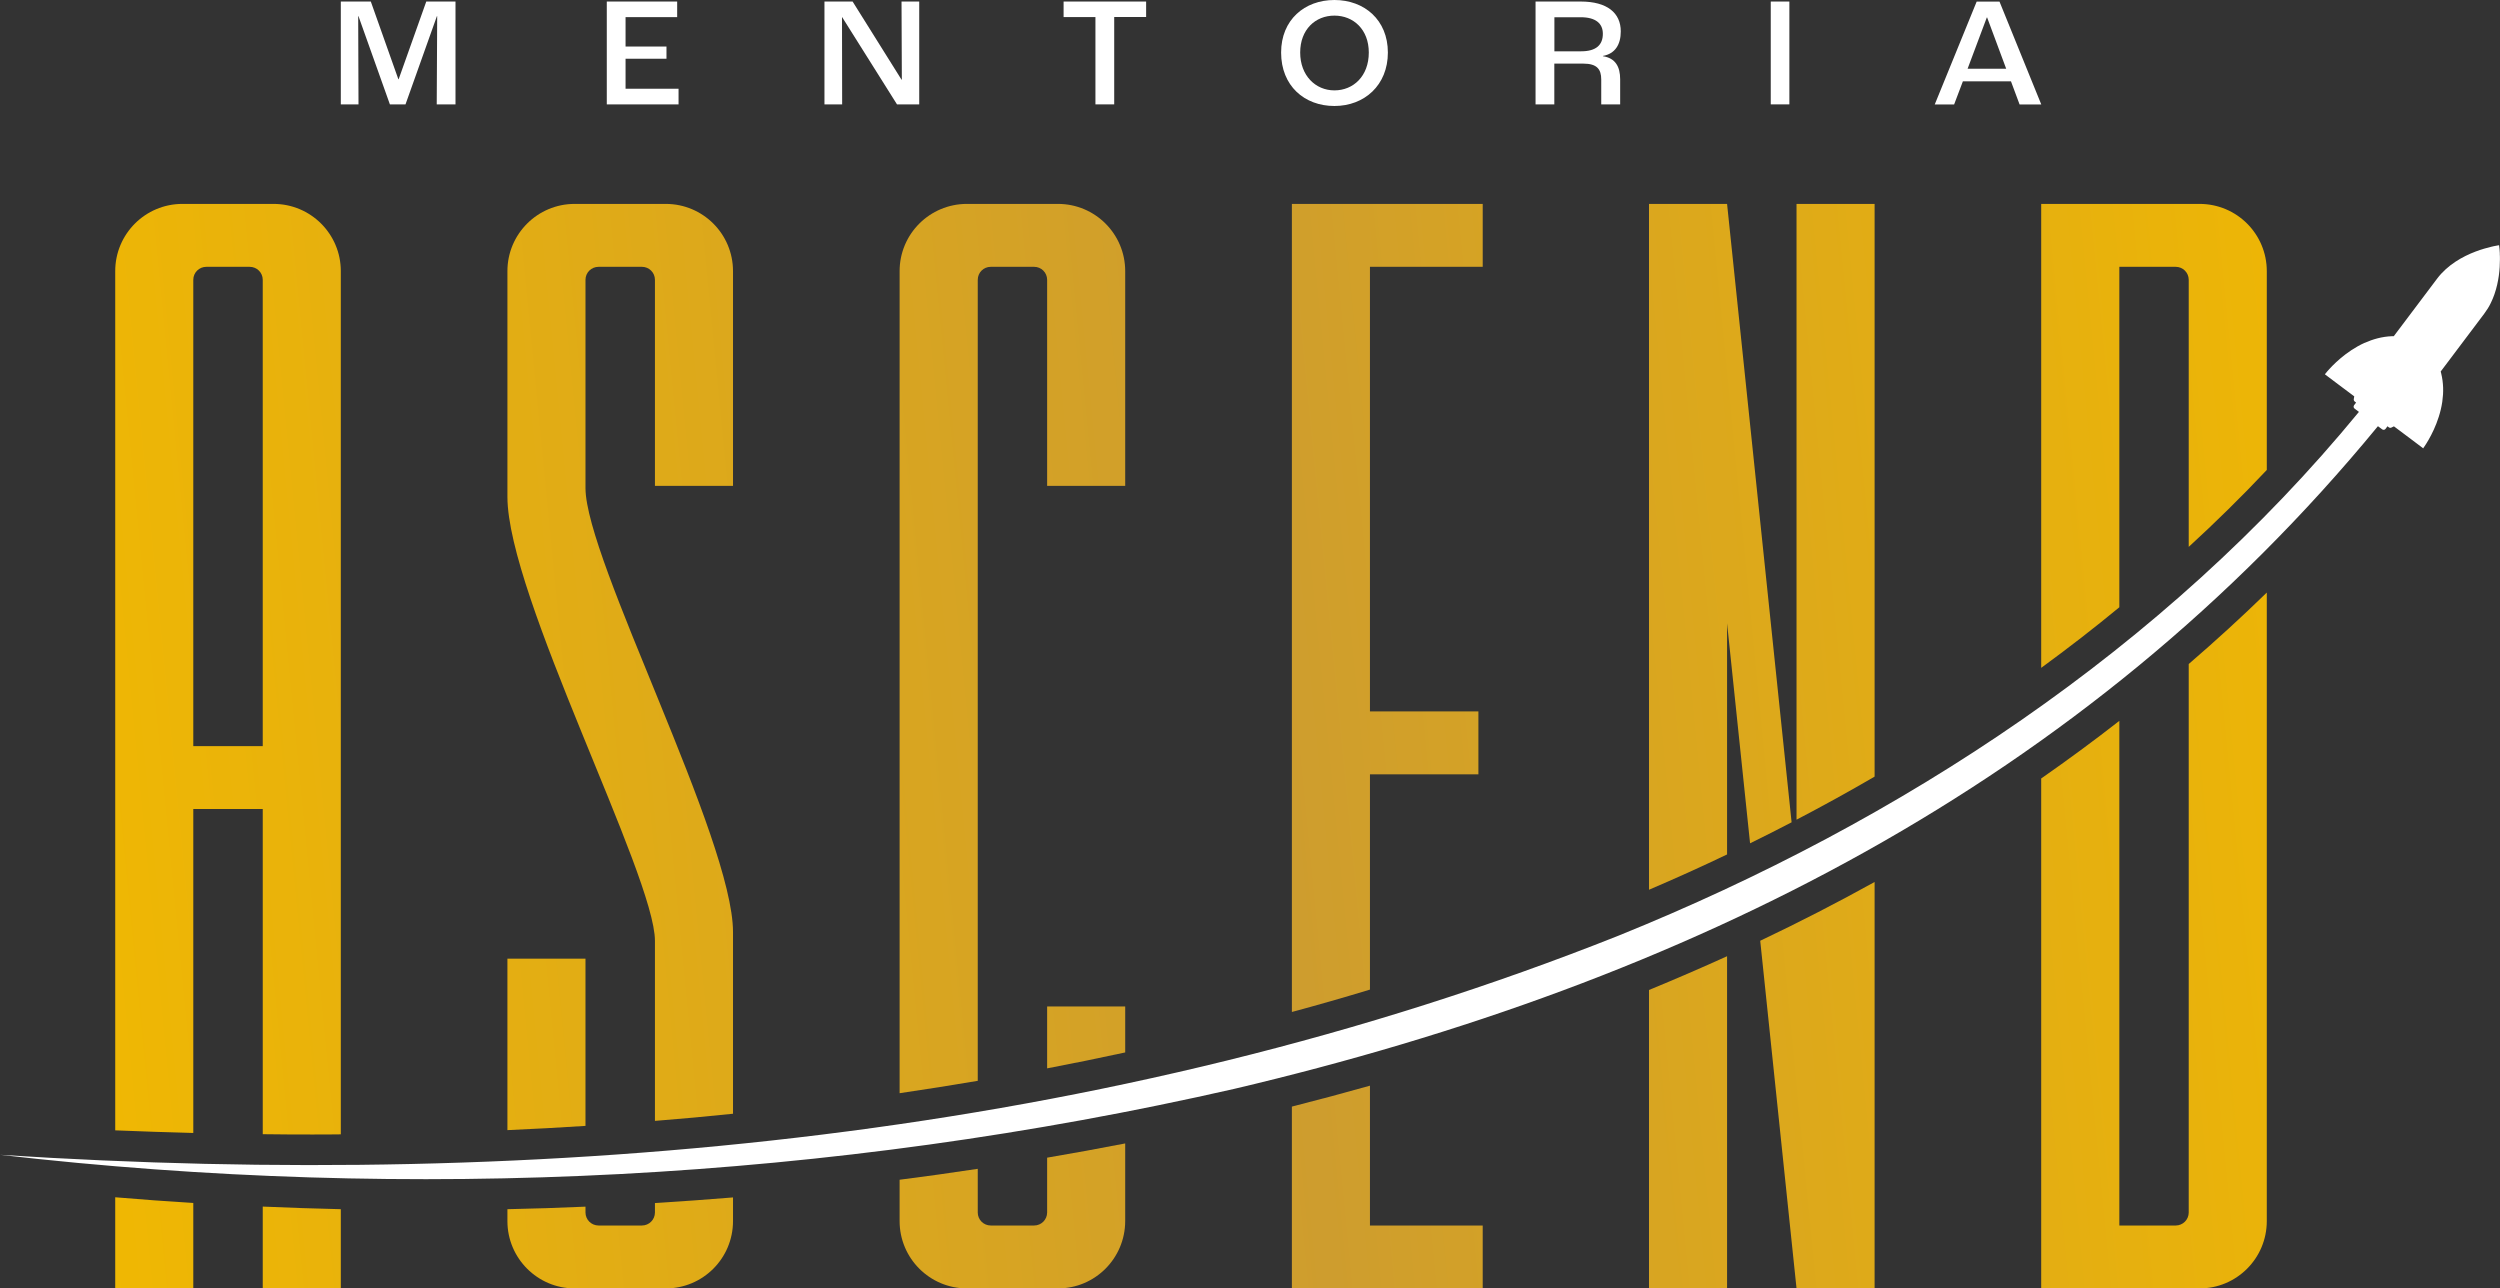
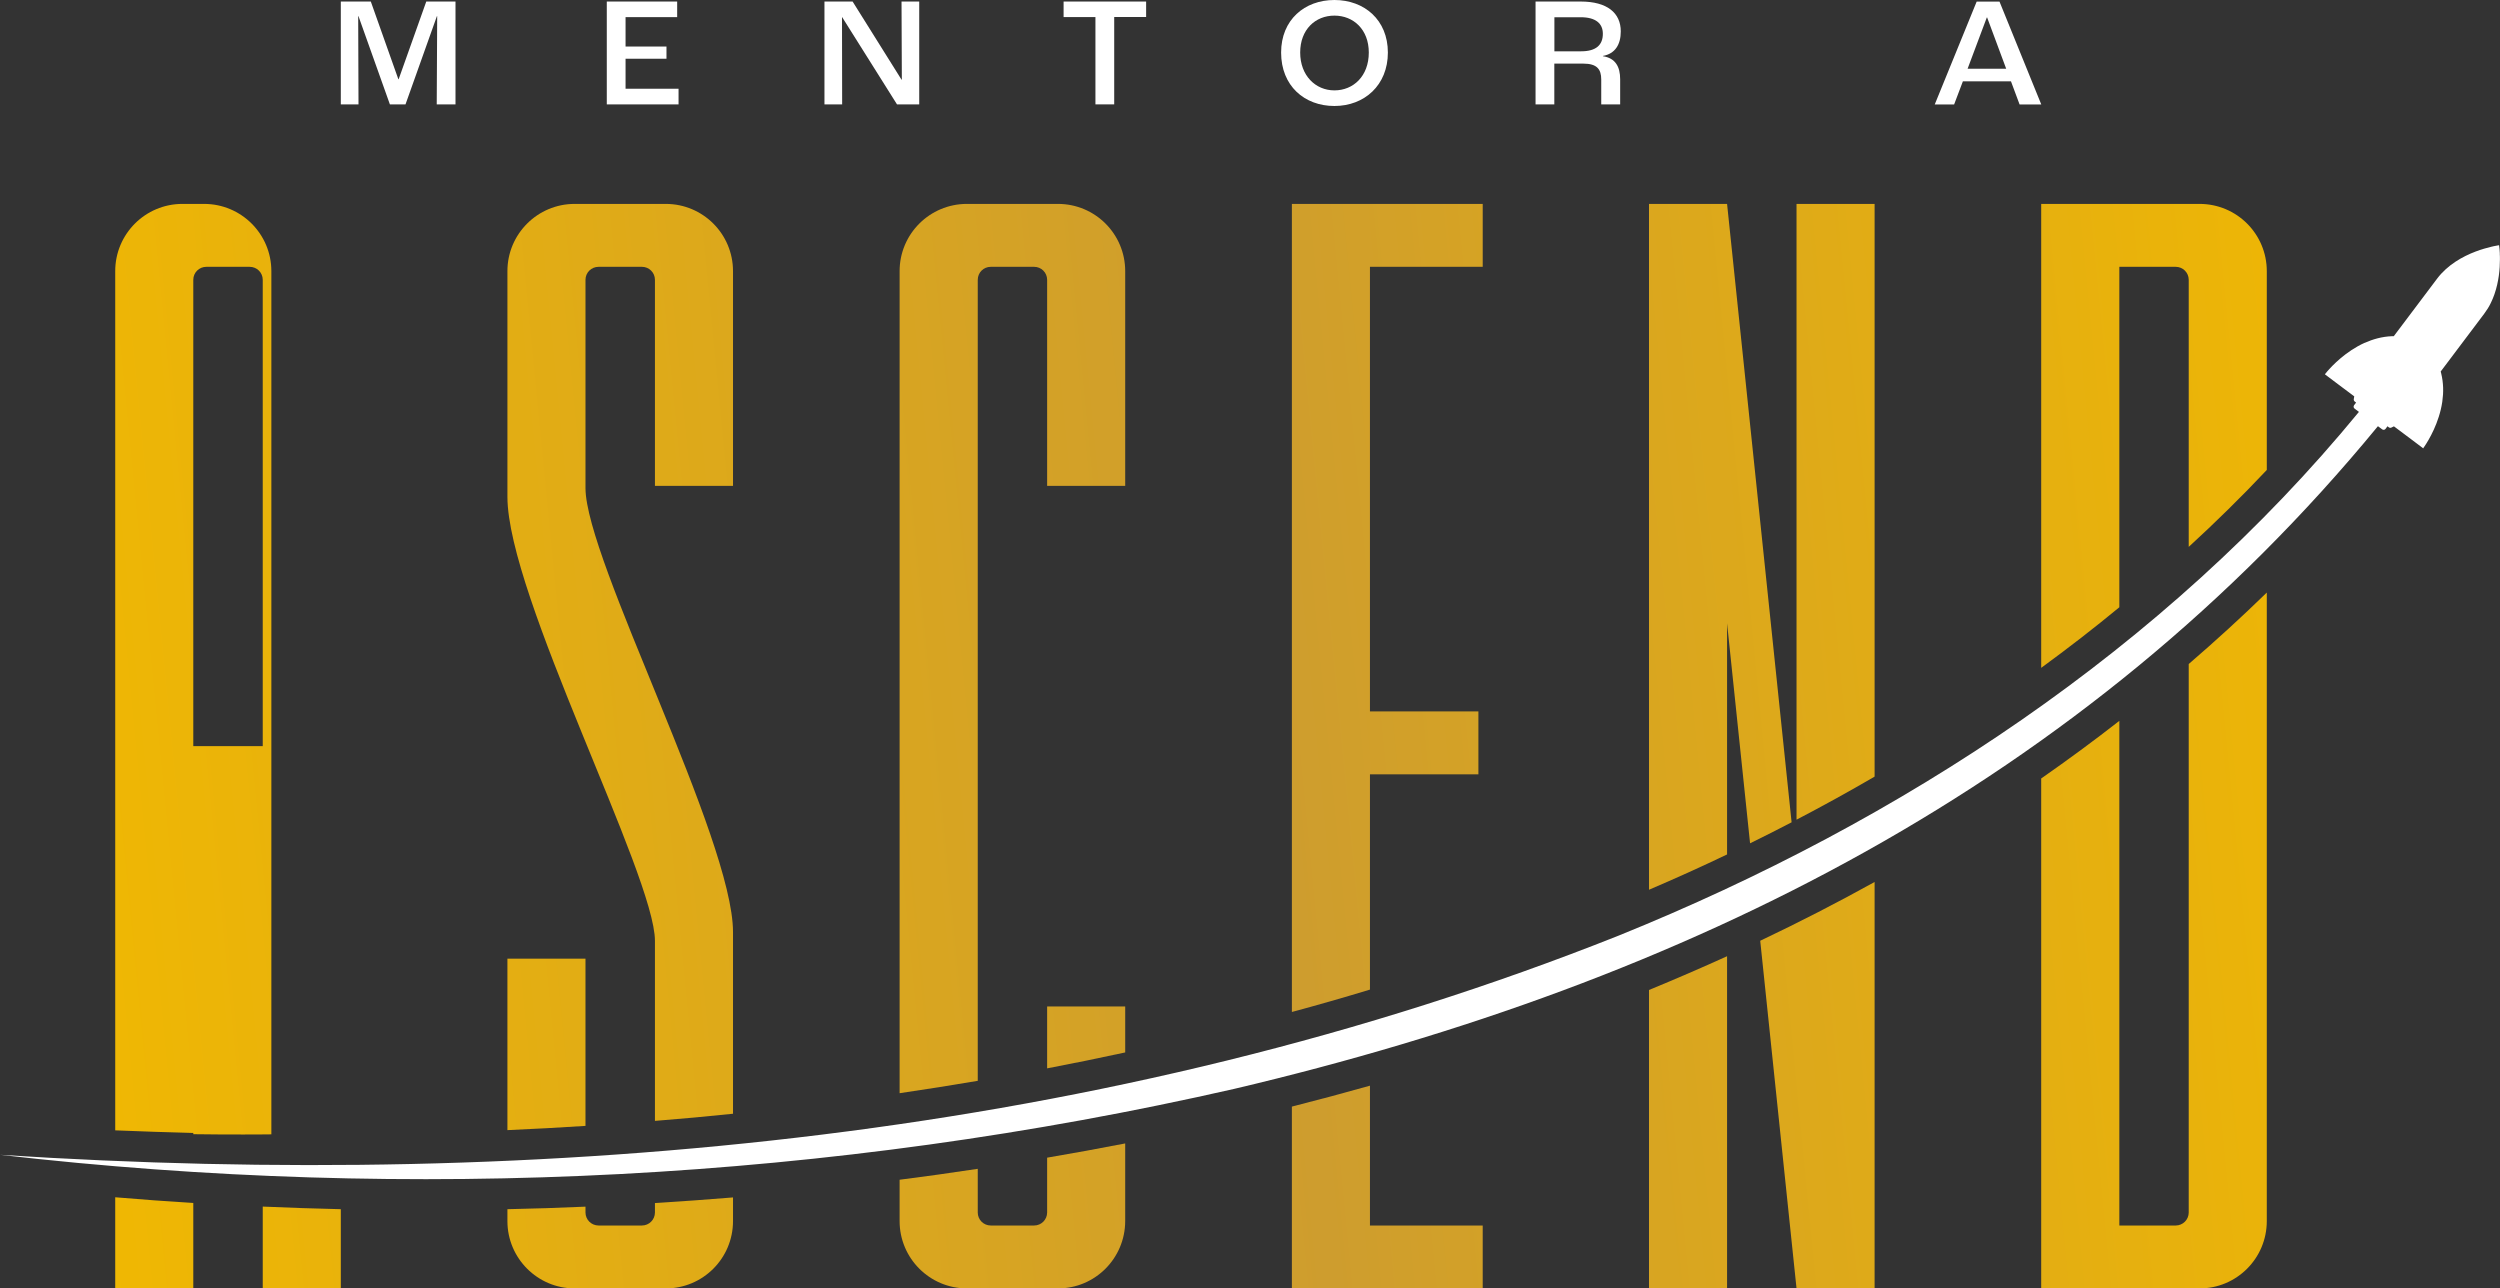
<svg xmlns="http://www.w3.org/2000/svg" xmlns:xlink="http://www.w3.org/1999/xlink" id="Camada_2" viewBox="0 0 325.03 167.51">
  <rect x="0" y="0" width="325.03" height="167.51" fill="#333333" stroke="none" />
  <defs>
    <style>.cls-1{fill:url(#Gradiente_sem_nome_20-4);}.cls-1,.cls-2,.cls-3,.cls-4,.cls-5,.cls-6,.cls-7{stroke-width:0px;}.cls-2{fill:url(#Gradiente_sem_nome_20-2);}.cls-3{fill:url(#Gradiente_sem_nome_20);}.cls-4{fill:url(#Gradiente_sem_nome_20-3);}.cls-5{fill:url(#Gradiente_sem_nome_20-5);}.cls-6{fill:url(#Gradiente_sem_nome_20-6);}.cls-7{fill:#fff;}</style>
    <linearGradient id="Gradiente_sem_nome_20" x1="6.17" y1="99.7" x2="311.55" y2="69.9" gradientUnits="userSpaceOnUse">
      <stop offset="0" stop-color="#f0b802" />
      <stop offset=".52" stop-color="#ce9d2e" />
      <stop offset="1" stop-color="#f0b802" />
    </linearGradient>
    <linearGradient id="Gradiente_sem_nome_20-2" x1="6.62" y1="104.23" x2="311.99" y2="74.43" xlink:href="#Gradiente_sem_nome_20" />
    <linearGradient id="Gradiente_sem_nome_20-3" x1="7.1" y1="109.16" x2="312.47" y2="79.36" xlink:href="#Gradiente_sem_nome_20" />
    <linearGradient id="Gradiente_sem_nome_20-4" x1="7.56" y1="113.87" x2="312.93" y2="84.07" xlink:href="#Gradiente_sem_nome_20" />
    <linearGradient id="Gradiente_sem_nome_20-5" x1="8.02" y1="118.58" x2="313.39" y2="88.78" xlink:href="#Gradiente_sem_nome_20" />
    <linearGradient id="Gradiente_sem_nome_20-6" x1="8.46" y1="123.11" x2="313.84" y2="93.3" xlink:href="#Gradiente_sem_nome_20" />
  </defs>
  <g id="Camada_1-2">
    <path class="cls-7" d="M44.31.2h3.9l3.58,10.1h.04L55.42.2h3.8v13.37h-2.44l.06-11.46h-.04l-4.08,11.46h-2.03l-4.08-11.46h-.04l.04,11.46h-2.3V.2Z" />
    <path class="cls-7" d="M78.9.2h9.14v2.03h-6.71v3.82h5.32v1.59h-5.32v3.9h6.89v2.03h-9.33V.2Z" />
    <path class="cls-7" d="M107.19.2h3.66l6.36,10.16h.04l-.04-10.16h2.3v13.37h-2.89l-7.13-11.34h-.02l.02,11.34h-2.3V.2Z" />
    <path class="cls-7" d="M142.43,2.22h-4.15V.2h10.73v2.01h-4.15v11.36h-2.44V2.22Z" />
    <path class="cls-7" d="M166.56,6.83c0-4.25,3.05-6.83,6.93-6.83s6.95,2.58,6.95,6.83-3.05,6.95-6.95,6.95-6.93-2.62-6.93-6.95ZM177.96,6.83c0-2.99-1.99-4.8-4.47-4.8s-4.45,1.81-4.45,4.8,1.99,4.92,4.45,4.92,4.47-1.85,4.47-4.92Z" />
    <path class="cls-7" d="M199.65.2h5.87c3.43,0,5.2,1.48,5.2,3.88,0,1.73-.75,2.91-2.32,3.19v.04c1.63.24,2.24,1.38,2.24,2.99v3.27h-2.46v-3.23c0-1.34-.55-2.07-2.34-2.07h-3.76v5.3h-2.44V.2ZM205.57,6.67c1.97,0,2.82-.85,2.82-2.28,0-1.34-.93-2.15-2.89-2.15h-3.41v4.43h3.47Z" />
-     <path class="cls-7" d="M230.22.2h2.42v13.37h-2.42V.2Z" />
    <path class="cls-7" d="M261.44,10.57h-6.24l-1.14,3.01h-2.52l5.45-13.37h2.97l5.43,13.37h-2.82l-1.12-3.01ZM260.83,8.94l-2.48-6.67h-.04l-2.5,6.67h5.02Z" />
-     <path class="cls-3" d="M34.16,156.87v10.64h10.15v-10.3c-3.38-.08-6.76-.19-10.15-.34ZM35.57,26.51h-11.85c-4.83,0-8.74,3.91-8.74,8.74v111.71c3.4.14,6.78.25,10.15.34v-42.12h9.03v42.28c2.13.03,4.24.04,6.35.04,1.27,0,2.54,0,3.8-.02V35.25c0-4.83-3.92-8.74-8.74-8.74ZM34.16,97.01h-9.03v-60.63c0-.94.76-1.69,1.69-1.69h5.64c.94,0,1.7.75,1.7,1.69v60.63ZM14.98,155.66v11.85h10.15v-11.11c-3.38-.21-6.77-.45-10.15-.74Z" />
+     <path class="cls-3" d="M34.16,156.87v10.64h10.15v-10.3c-3.38-.08-6.76-.19-10.15-.34ZM35.57,26.51h-11.85c-4.83,0-8.74,3.91-8.74,8.74v111.71c3.4.14,6.78.25,10.15.34v-42.12v42.28c2.13.03,4.24.04,6.35.04,1.27,0,2.54,0,3.8-.02V35.25c0-4.83-3.92-8.74-8.74-8.74ZM34.16,97.01h-9.03v-60.63c0-.94.76-1.69,1.69-1.69h5.64c.94,0,1.7.75,1.7,1.69v60.63ZM14.98,155.66v11.85h10.15v-11.11c-3.38-.21-6.77-.45-10.15-.74Z" />
    <path class="cls-2" d="M85.15,156.41v1.23c0,.93-.76,1.69-1.69,1.69h-5.64c-.94,0-1.7-.76-1.7-1.69v-.76c-3.38.15-6.76.26-10.15.33v1.55c0,4.83,3.92,8.75,8.74,8.75h11.85c4.83,0,8.74-3.92,8.74-8.75v-3.08c-3.38.28-6.76.52-10.15.73ZM95.3,63.17v-27.92c0-4.83-3.91-8.74-8.74-8.74h-11.85c-4.82,0-8.74,3.91-8.74,8.74v29.33c0,12.83,19.18,49.25,19.18,57.74v23.41c3.41-.27,6.79-.58,10.15-.93v-23.61c0-12.16-19.18-48.44-19.18-57.74v-27.07c0-.94.76-1.69,1.7-1.69h5.64c.93,0,1.69.75,1.69,1.69v26.79h10.15ZM65.97,124.64v22.29c3.4-.15,6.79-.33,10.15-.55v-21.74h-10.15Z" />
    <path class="cls-4" d="M136.14,150.51v7.13c0,.93-.76,1.69-1.69,1.69h-5.64c-.94,0-1.69-.76-1.69-1.69v-5.68c-3.38.51-6.76.99-10.16,1.42v5.38c0,4.83,3.92,8.75,8.75,8.75h11.84c4.83,0,8.73-3.92,8.74-8.75v-10.1c-3.37.66-6.76,1.27-10.15,1.85ZM136.14,130.85v8.05c3.41-.65,6.79-1.34,10.15-2.07v-5.98h-10.15ZM137.55,26.51h-11.84c-4.83,0-8.75,3.91-8.75,8.74v106.88c3.41-.5,6.8-1.04,10.16-1.61V36.38c0-.94.75-1.69,1.69-1.69h5.64c.93,0,1.69.75,1.69,1.69v26.79h10.15v-27.92c0-4.83-3.91-8.74-8.74-8.74Z" />
    <path class="cls-1" d="M192.77,34.69v-8.18h-24.81v105.06c3.42-.92,6.8-1.89,10.15-2.91v-27.99h14.1v-8.18h-14.1v-57.8h14.66ZM178.11,159.33v-18.18c-3.34.94-6.72,1.85-10.15,2.72v23.64h24.81v-8.18h-14.66Z" />
    <path class="cls-5" d="M214.39,128.71v38.8h10.15v-43.19c-3.32,1.51-6.71,2.97-10.15,4.39ZM224.54,26.51h-10.15v89.17c3.44-1.47,6.82-3,10.15-4.59v-30.06l2.99,28.61c1.82-.89,3.62-1.8,5.4-2.73l-8.39-80.4ZM233.57,26.51v80.06c3.45-1.8,6.84-3.67,10.15-5.6V26.51h-10.15ZM228.85,122.31l4.72,45.2h10.15v-52.84c-4.82,2.67-9.77,5.22-14.87,7.64Z" />
    <path class="cls-6" d="M285.97,26.51h-20.59v60.32c3.49-2.55,6.88-5.17,10.16-7.88v-44.26h7.33c.93,0,1.69.75,1.69,1.69v34.72c3.53-3.23,6.92-6.57,10.15-10v-25.85c0-4.83-3.91-8.74-8.74-8.74ZM284.56,86.33v71.31c0,.93-.76,1.69-1.69,1.69h-7.33v-65.61c-3.3,2.58-6.69,5.07-10.16,7.49v66.3h20.59c4.83,0,8.74-3.92,8.74-8.75v-81.72c-3.28,3.2-6.67,6.29-10.15,9.29Z" />
    <path class="cls-7" d="M325.01,32.98c-.01-.23-.03-.43-.04-.59-.03-.33-.06-.51-.06-.51,0,0-.08.01-.23.04-.12.02-.28.05-.47.09-.08.02-.17.04-.26.06-.55.13-1.29.33-2.11.64,0,0,0,0,0,0-1.65.63-3.62,1.71-4.98,3.51l-5.64,7.49c-.05,0-.1,0-.16,0-.02,0-.05,0-.07,0-1.3.05-2.49.39-3.56.87,0,0-.01,0-.02,0-2.44,1.11-4.19,2.95-4.86,3.73,0,0,0,0,0,0-.03.03-.05.06-.07.09,0,0,0,0-.01.01-.06.07-.11.13-.14.17,0,0-.01.02-.02.02,0,.01-.01.02-.02.03,0,0-.01.01-.02.02,0,0,0,0,0,.01,0,0,0,.01,0,.01l1.46,1.1.88.66.99.74h0l.48.36-.06.36c-.02.12.03.24.12.31l.18.14-.15.2-.11.14c-.1.14-.08.34.06.44l.57.43c-25.29,30.8-59.51,53.24-96.27,68.1-66.28,26.38-139.62,33.08-210.41,28.49,53.42,6.15,108.02,3.38,160.48-8.58,58.8-13.86,110.5-39.69,148.67-86.15l.55.41c.14.1.34.08.44-.06l.11-.15.14-.19.18.14c.1.07.23.09.33.03l.33-.16.48.36.99.74.88.66,1.46,1.1s0-.01.02-.03c0,0,0,0,0-.01,0,0,.01-.02.02-.03,0,0,0,0,0-.01.03-.05.08-.11.14-.2,0,0,0,0,0,0,.52-.77,1.9-3.04,2.3-5.8,0,0,0-.01,0-.02.17-1.16.16-2.4-.15-3.66h0c-.02-.08-.03-.15-.06-.23l5.64-7.49c.17-.23.33-.46.48-.7.15-.24.28-.48.4-.73.18-.37.34-.75.47-1.13.57-1.64.71-3.3.71-4.52,0-.28,0-.54-.02-.76Z" />
  </g>
</svg>